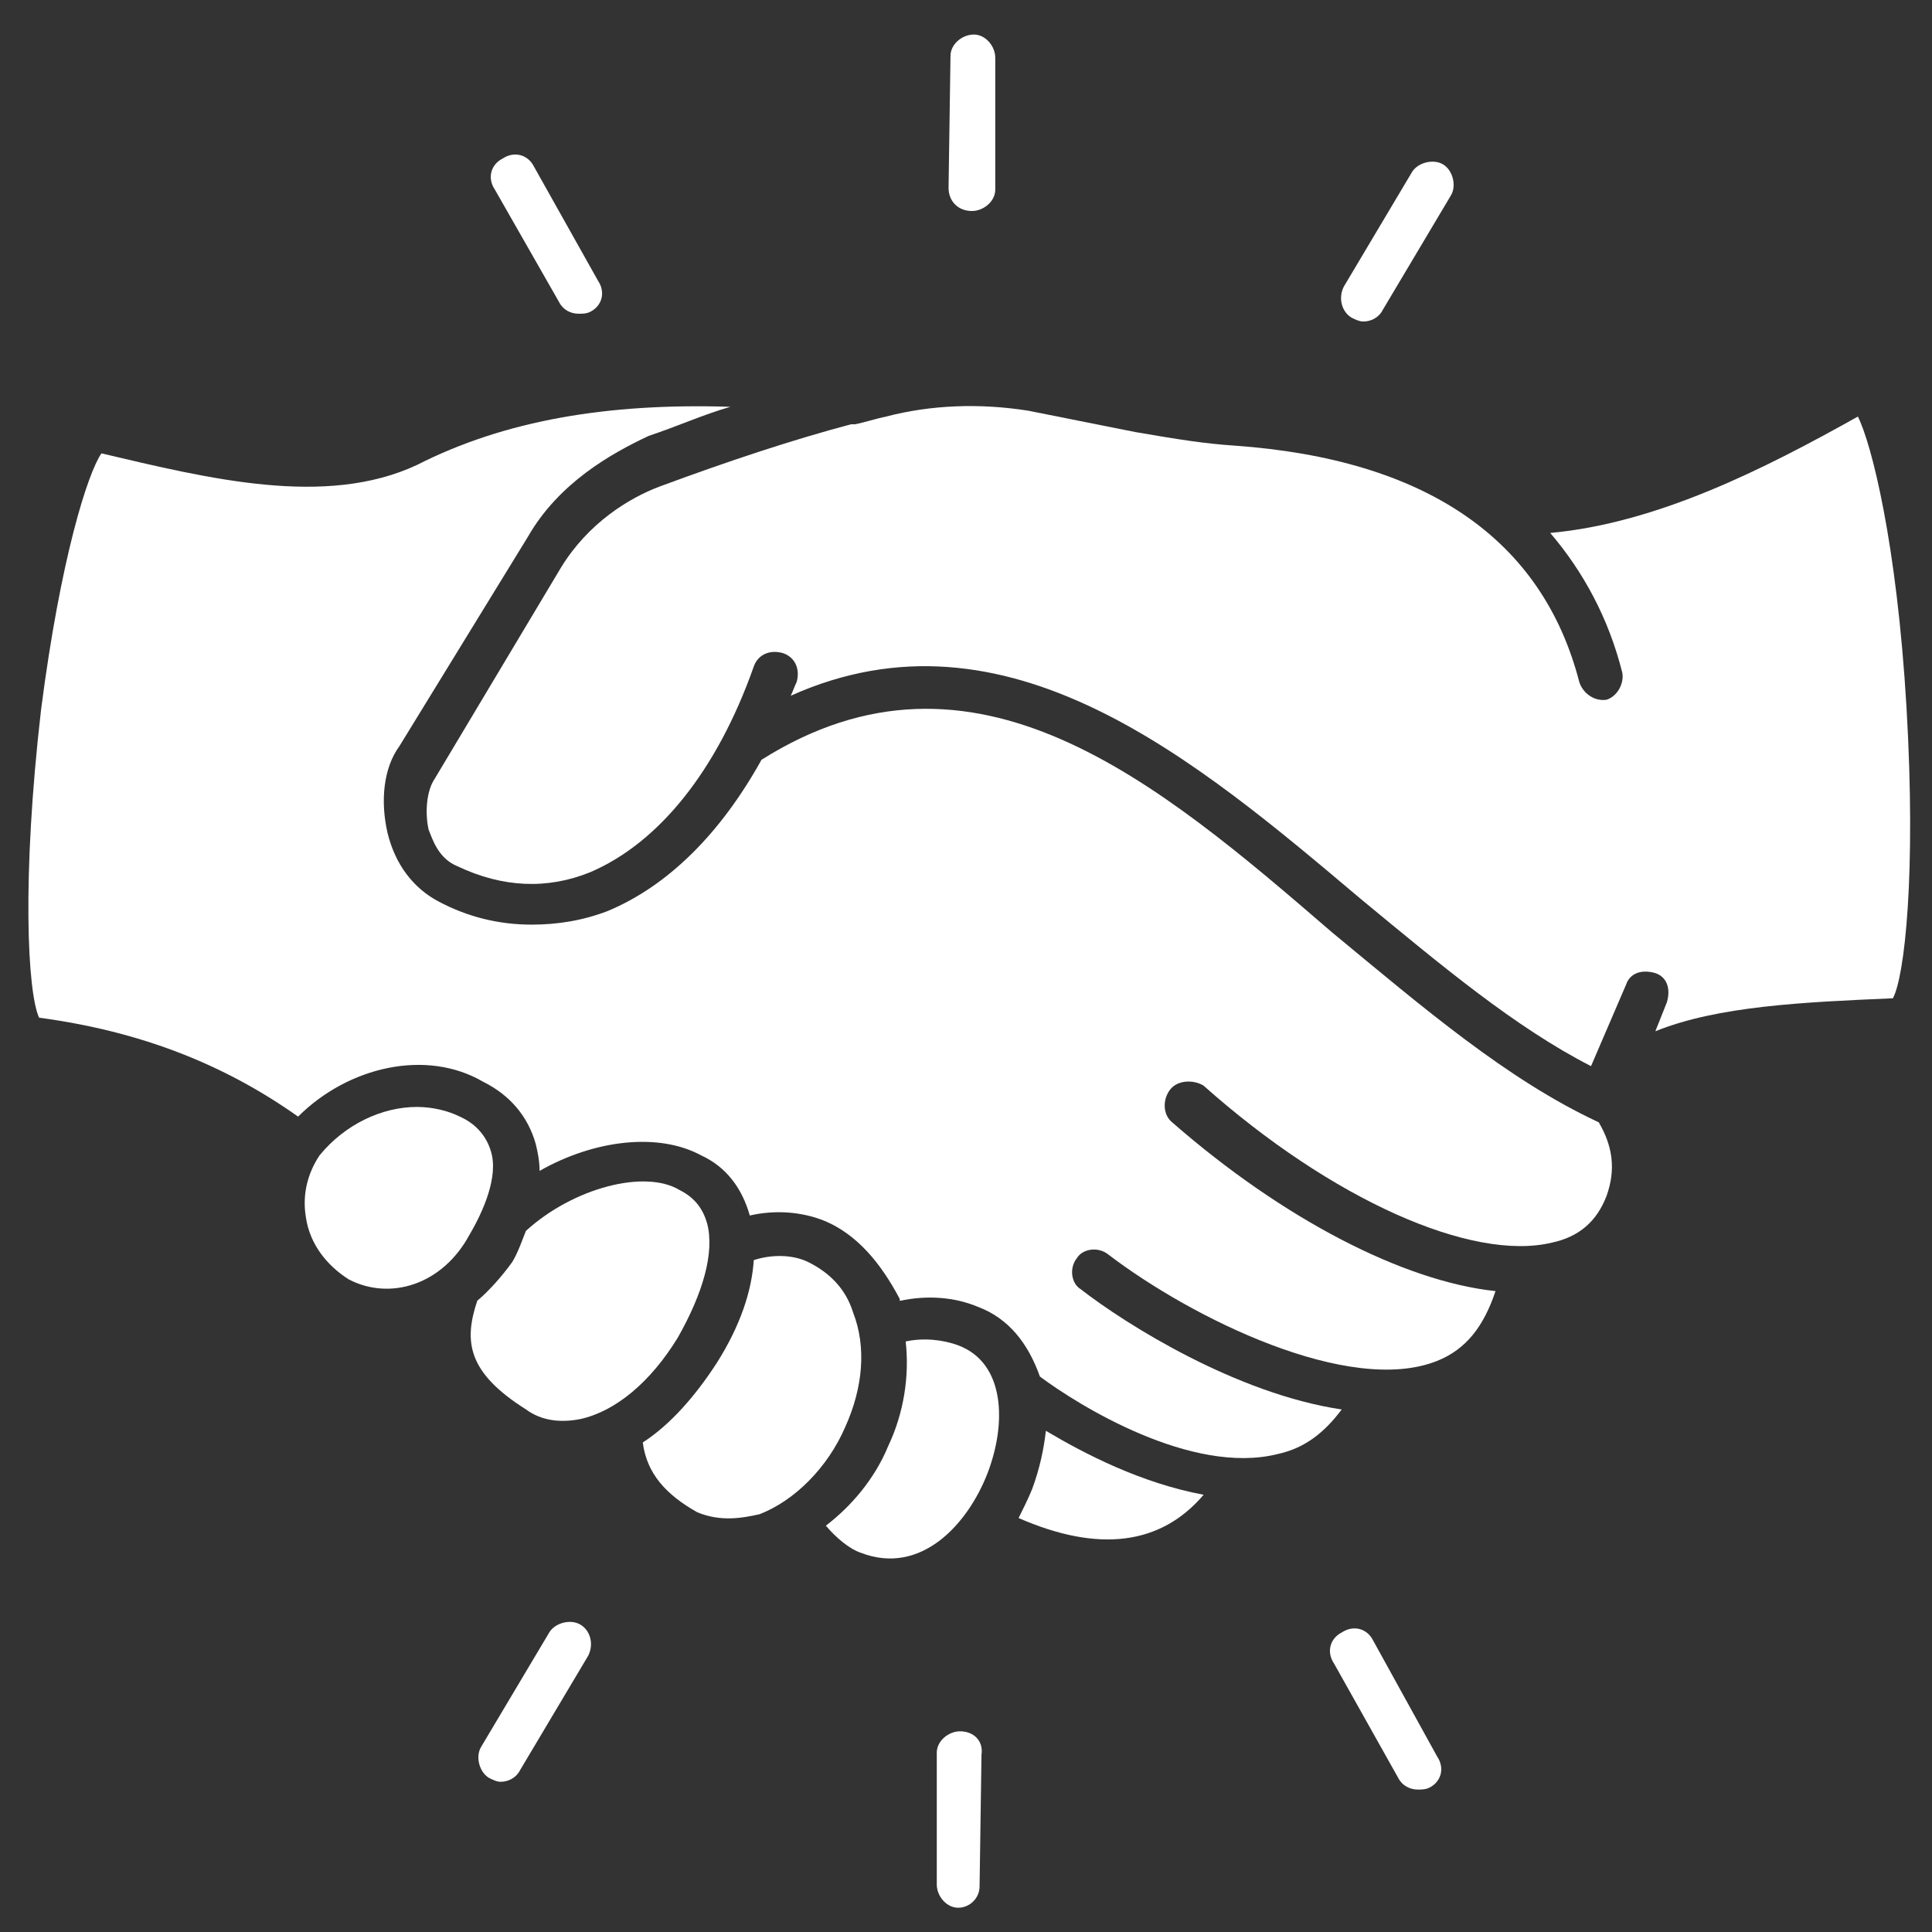
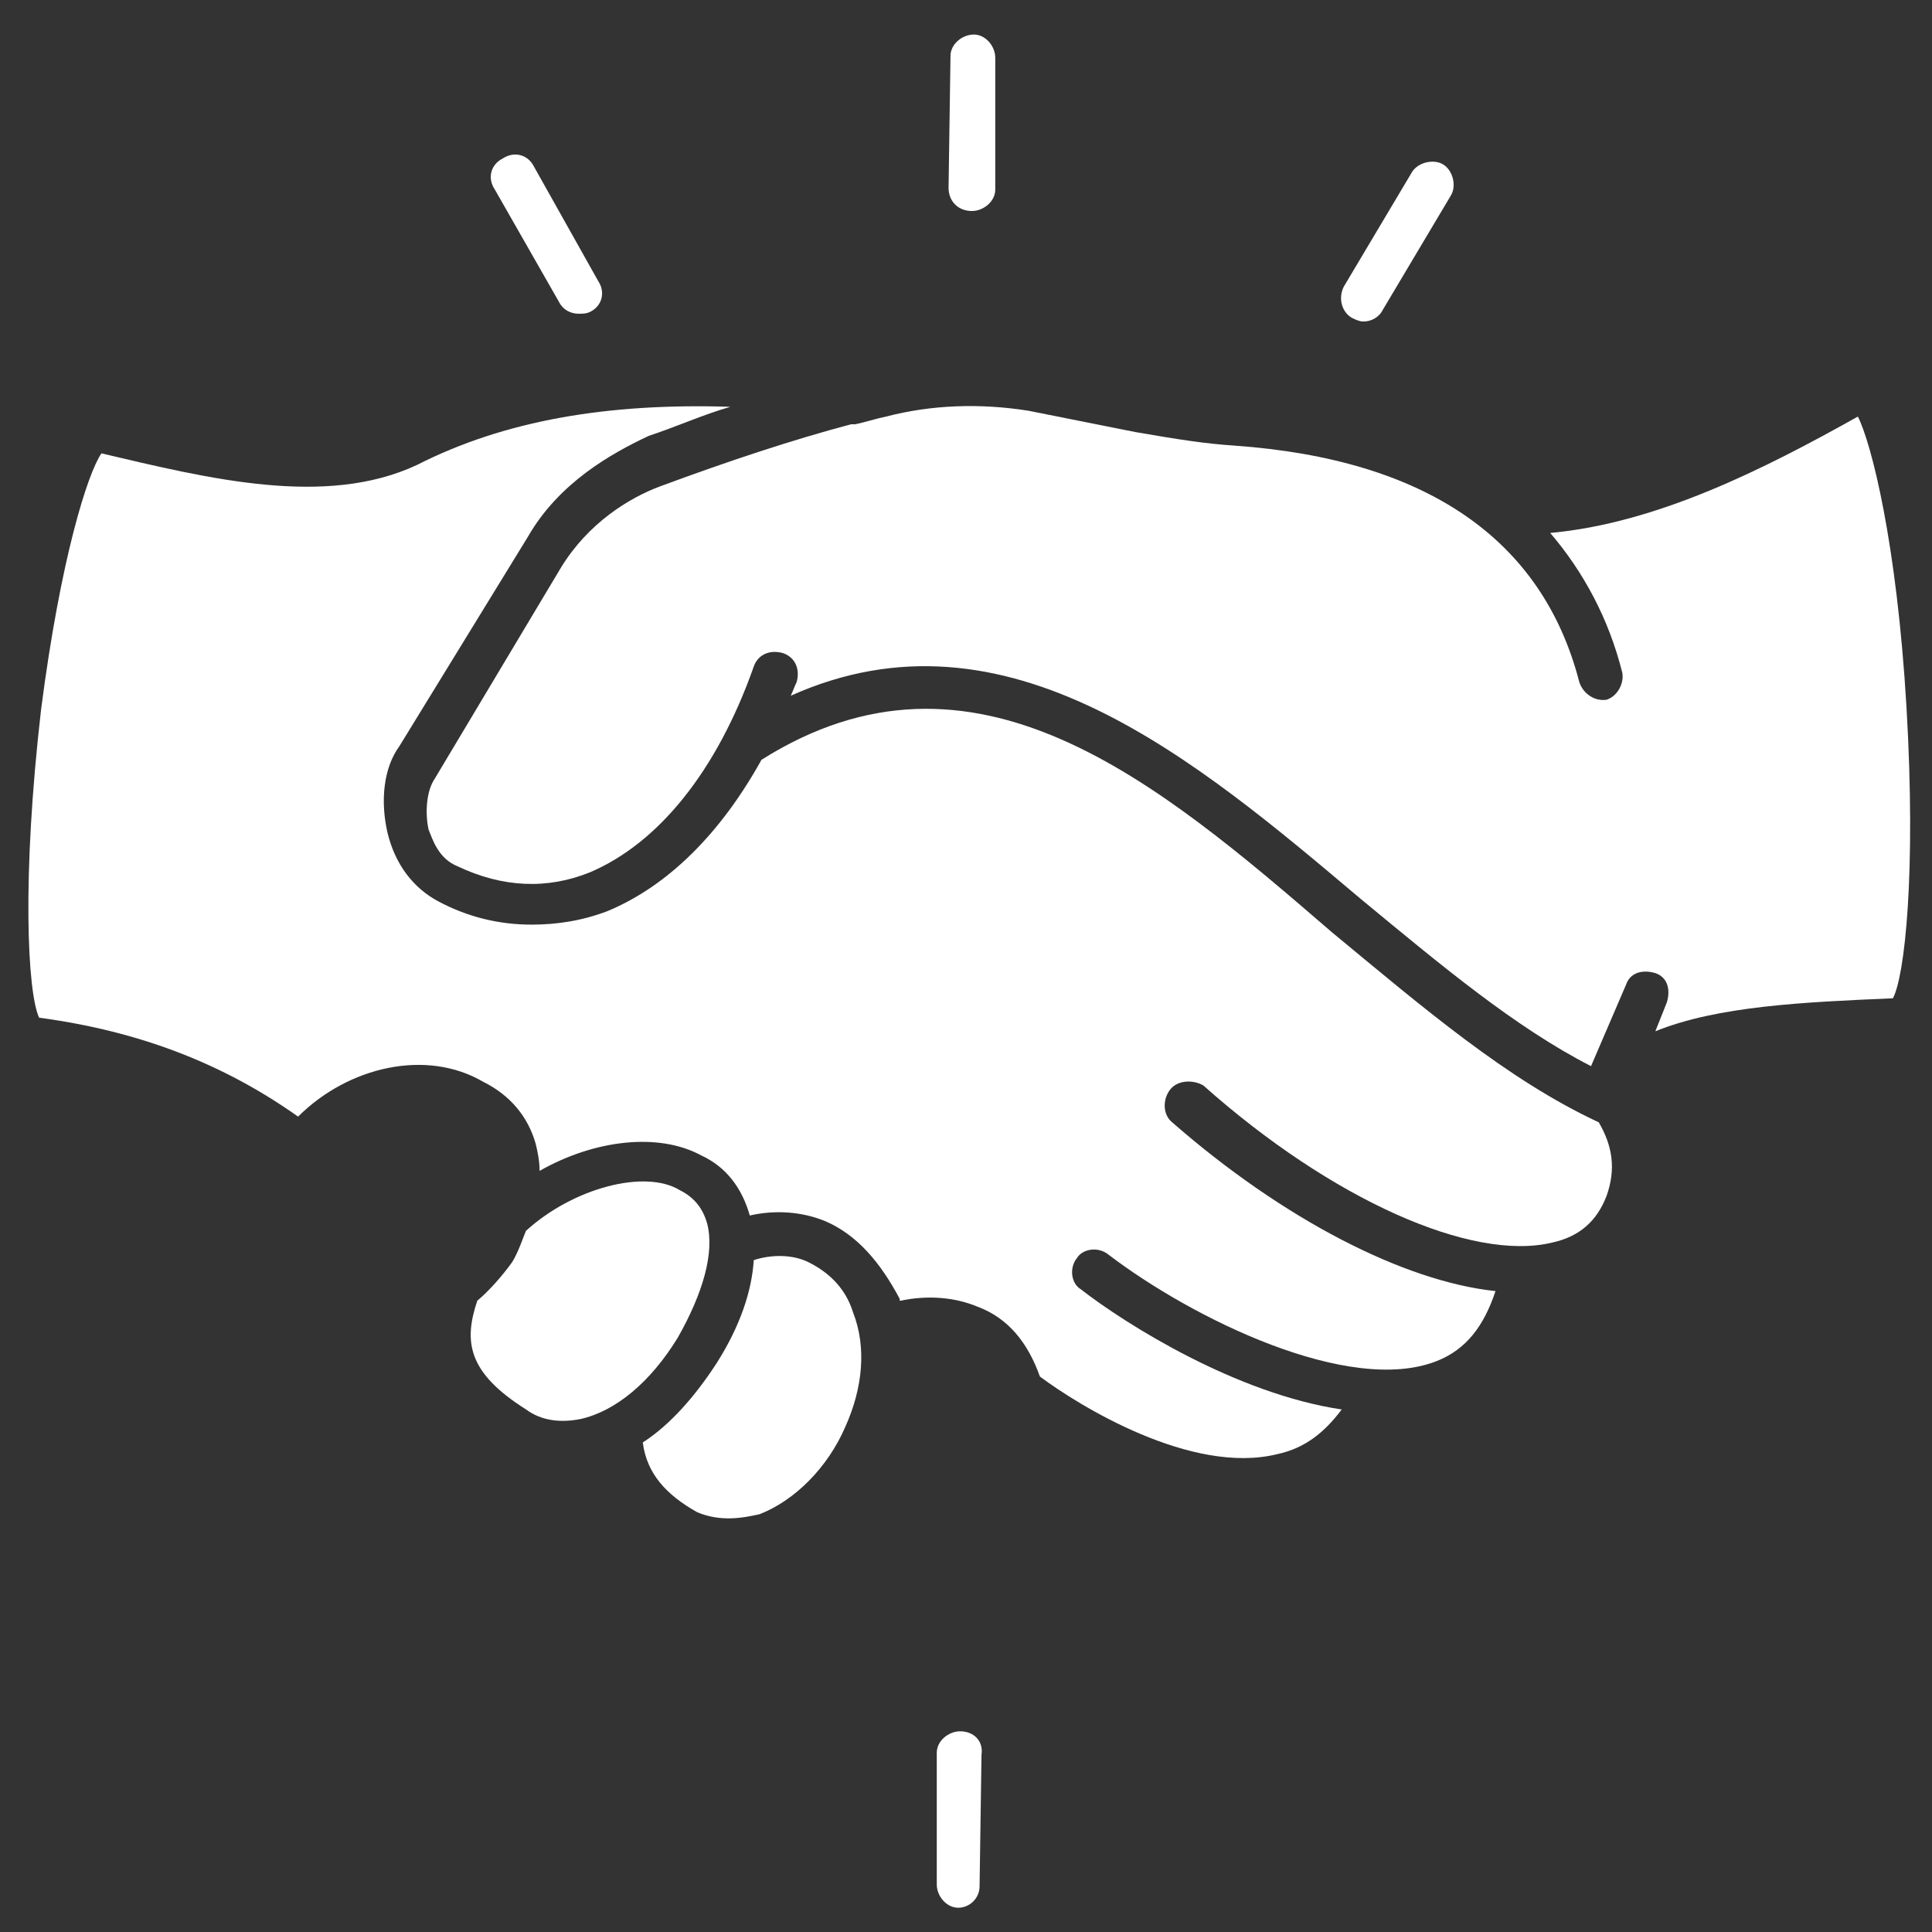
<svg xmlns="http://www.w3.org/2000/svg" width="41" height="41" viewBox="0 0 41 41" fill="none">
  <rect x="0" y="0" width="41" height="41" fill="#333333" stroke="none" />
-   <path d="M20.336 28.551C20.005 28.427 19.593 28.387 19.22 28.468C19.303 29.208 19.179 29.991 18.848 30.69C18.559 31.39 18.063 31.966 17.526 32.377C17.733 32.624 18.022 32.87 18.269 32.953C19.551 33.446 20.542 32.336 20.956 31.266C21.368 30.197 21.326 28.922 20.336 28.551Z" fill="white" />
  <path d="M18.104 27.853C17.939 27.318 17.567 26.989 17.153 26.784C16.822 26.619 16.368 26.619 15.996 26.742C15.954 27.401 15.707 28.141 15.211 28.924C14.758 29.624 14.219 30.24 13.641 30.611C13.724 31.27 14.136 31.722 14.798 32.093C15.293 32.298 15.748 32.217 16.119 32.134C16.862 31.846 17.565 31.146 17.938 30.281C18.31 29.457 18.393 28.593 18.104 27.853Z" fill="white" />
  <path d="M28.268 19.786C24.55 16.576 20.665 13.283 16.16 16.124C15.292 17.688 14.177 18.799 12.895 19.334C12.358 19.539 11.821 19.622 11.284 19.622C10.581 19.622 9.921 19.458 9.301 19.128C8.764 18.84 8.392 18.347 8.227 17.688C8.063 16.988 8.144 16.289 8.475 15.836L11.203 11.391C11.864 10.239 12.98 9.621 13.764 9.251C14.384 9.045 14.921 8.799 15.5 8.633C12.897 8.55 10.706 8.921 8.847 9.868C6.906 10.774 4.425 10.156 2.153 9.621C1.864 10.034 1.286 11.845 0.872 15.055C0.459 18.634 0.582 21.062 0.83 21.597C2.98 21.885 4.757 22.585 6.326 23.696C7.4 22.627 9.054 22.256 10.252 22.956C10.831 23.244 11.203 23.696 11.368 24.272C11.409 24.436 11.451 24.643 11.451 24.848C12.608 24.189 13.971 24.026 14.88 24.519C15.417 24.766 15.748 25.219 15.912 25.795C16.449 25.671 17.028 25.712 17.523 25.919C18.185 26.207 18.68 26.784 19.094 27.565V27.606C19.672 27.482 20.251 27.524 20.746 27.73C21.408 27.977 21.82 28.512 22.068 29.212C22.894 29.83 25.291 31.311 27.11 30.858C27.688 30.733 28.102 30.406 28.473 29.911C26.242 29.581 23.886 28.1 22.936 27.36C22.73 27.236 22.688 26.908 22.852 26.701C22.977 26.495 23.306 26.454 23.514 26.618C25.291 27.976 28.637 29.623 30.497 28.881C31.117 28.634 31.49 28.141 31.737 27.399C29.796 27.194 27.232 25.877 24.877 23.819C24.671 23.655 24.671 23.325 24.835 23.119C25 22.913 25.331 22.913 25.538 23.036C28.266 25.464 31.24 26.78 32.936 26.37C33.514 26.246 33.886 25.918 34.093 25.381C34.299 24.805 34.217 24.312 33.928 23.817C31.988 22.915 30.211 21.392 28.268 19.786L28.268 19.786Z" fill="white" />
  <path d="M40.459 15.013C40.253 11.515 39.716 9.416 39.427 8.84C37.444 9.951 35.172 11.103 32.898 11.31C33.601 12.133 34.138 13.121 34.427 14.273C34.468 14.478 34.344 14.766 34.096 14.849C33.847 14.889 33.599 14.725 33.516 14.478C32.731 11.432 30.251 9.745 26.202 9.457C25.582 9.416 25.045 9.333 24.094 9.169L21.822 8.716C20.789 8.552 19.756 8.592 18.805 8.84C18.599 8.881 18.351 8.964 18.143 9.004H18.06C16.82 9.333 15.457 9.785 14.011 10.32C13.349 10.567 12.481 11.101 11.903 12.048L9.22 16.535C9.055 16.781 9.014 17.235 9.095 17.604C9.178 17.809 9.301 18.222 9.715 18.386C10.666 18.837 11.615 18.879 12.524 18.51C13.971 17.892 15.211 16.369 15.995 14.148C16.078 13.901 16.326 13.777 16.615 13.86C16.863 13.942 16.988 14.189 16.905 14.477C16.863 14.56 16.822 14.682 16.78 14.765C21.366 12.707 25.376 16.122 28.888 19.086C30.582 20.484 32.153 21.802 33.764 22.625L34.507 20.897C34.59 20.65 34.838 20.567 35.127 20.65C35.375 20.733 35.458 20.979 35.375 21.267L35.129 21.885C36.45 21.35 38.269 21.267 40.17 21.185C40.418 20.733 40.666 18.552 40.459 15.013Z" fill="white" />
-   <path d="M21.905 31.597C21.822 31.803 21.699 32.049 21.616 32.215C23.31 32.955 24.633 32.791 25.543 31.721C24.221 31.475 23.023 30.857 22.195 30.364C22.153 30.733 22.072 31.144 21.905 31.597Z" fill="white" />
-   <path d="M10.419 24.436C10.336 24.148 10.13 23.86 9.757 23.696C9.51 23.572 9.179 23.491 8.848 23.491C8.105 23.491 7.319 23.861 6.782 24.518C6.534 24.889 6.409 25.341 6.492 25.835C6.576 26.411 6.946 26.863 7.402 27.151C8.269 27.603 9.385 27.275 9.963 26.204C10.253 25.712 10.583 24.971 10.419 24.436Z" fill="white" />
  <path d="M11.161 29.909C11.492 30.155 11.904 30.197 12.318 30.114C13.061 29.95 13.806 29.332 14.384 28.386C14.921 27.439 15.169 26.575 15.005 25.957C14.921 25.669 14.757 25.422 14.426 25.257C13.683 24.805 12.154 25.215 11.161 26.121C11.078 26.326 10.997 26.573 10.872 26.78C10.666 27.068 10.377 27.397 10.129 27.603C9.838 28.468 9.921 29.127 11.161 29.909Z" fill="white" />
  <path d="M20.375 36.741C20.128 36.741 19.88 36.946 19.88 37.193V39.992C19.88 40.239 20.086 40.485 20.334 40.485C20.581 40.485 20.788 40.28 20.788 40.033L20.829 37.236C20.872 36.946 20.665 36.741 20.375 36.741Z" fill="white" />
-   <path d="M12.319 34.478C12.113 34.353 11.782 34.436 11.657 34.642L10.211 37.07C10.086 37.275 10.169 37.605 10.376 37.729C10.459 37.77 10.54 37.812 10.623 37.812C10.788 37.812 10.954 37.729 11.037 37.565L12.483 35.136C12.608 34.888 12.525 34.6 12.319 34.478Z" fill="white" />
  <path d="M11.865 6.411C11.948 6.575 12.112 6.658 12.279 6.658C12.362 6.658 12.443 6.658 12.526 6.617C12.774 6.493 12.857 6.205 12.691 5.958L11.328 3.529C11.203 3.283 10.914 3.2 10.666 3.365C10.418 3.49 10.335 3.778 10.502 4.024L11.865 6.411Z" fill="white" />
  <path d="M20.625 4.478C20.873 4.478 21.121 4.272 21.121 4.026V1.226C21.121 0.98 20.915 0.733 20.667 0.733C20.419 0.733 20.171 0.938 20.171 1.185L20.13 3.983C20.128 4.273 20.336 4.478 20.625 4.478Z" fill="white" />
  <path d="M28.682 6.741C28.765 6.782 28.847 6.823 28.93 6.823C29.095 6.823 29.261 6.741 29.344 6.577L30.79 4.148C30.915 3.943 30.831 3.613 30.625 3.489C30.419 3.365 30.088 3.448 29.964 3.653L28.518 6.082C28.393 6.33 28.476 6.618 28.682 6.741Z" fill="white" />
-   <path d="M29.136 34.807C29.012 34.561 28.723 34.478 28.475 34.643C28.227 34.767 28.144 35.056 28.31 35.302L29.673 37.731C29.756 37.895 29.921 37.977 30.087 37.977C30.17 37.977 30.252 37.977 30.335 37.936C30.582 37.812 30.666 37.524 30.499 37.277L29.136 34.807Z" fill="white" />
</svg>